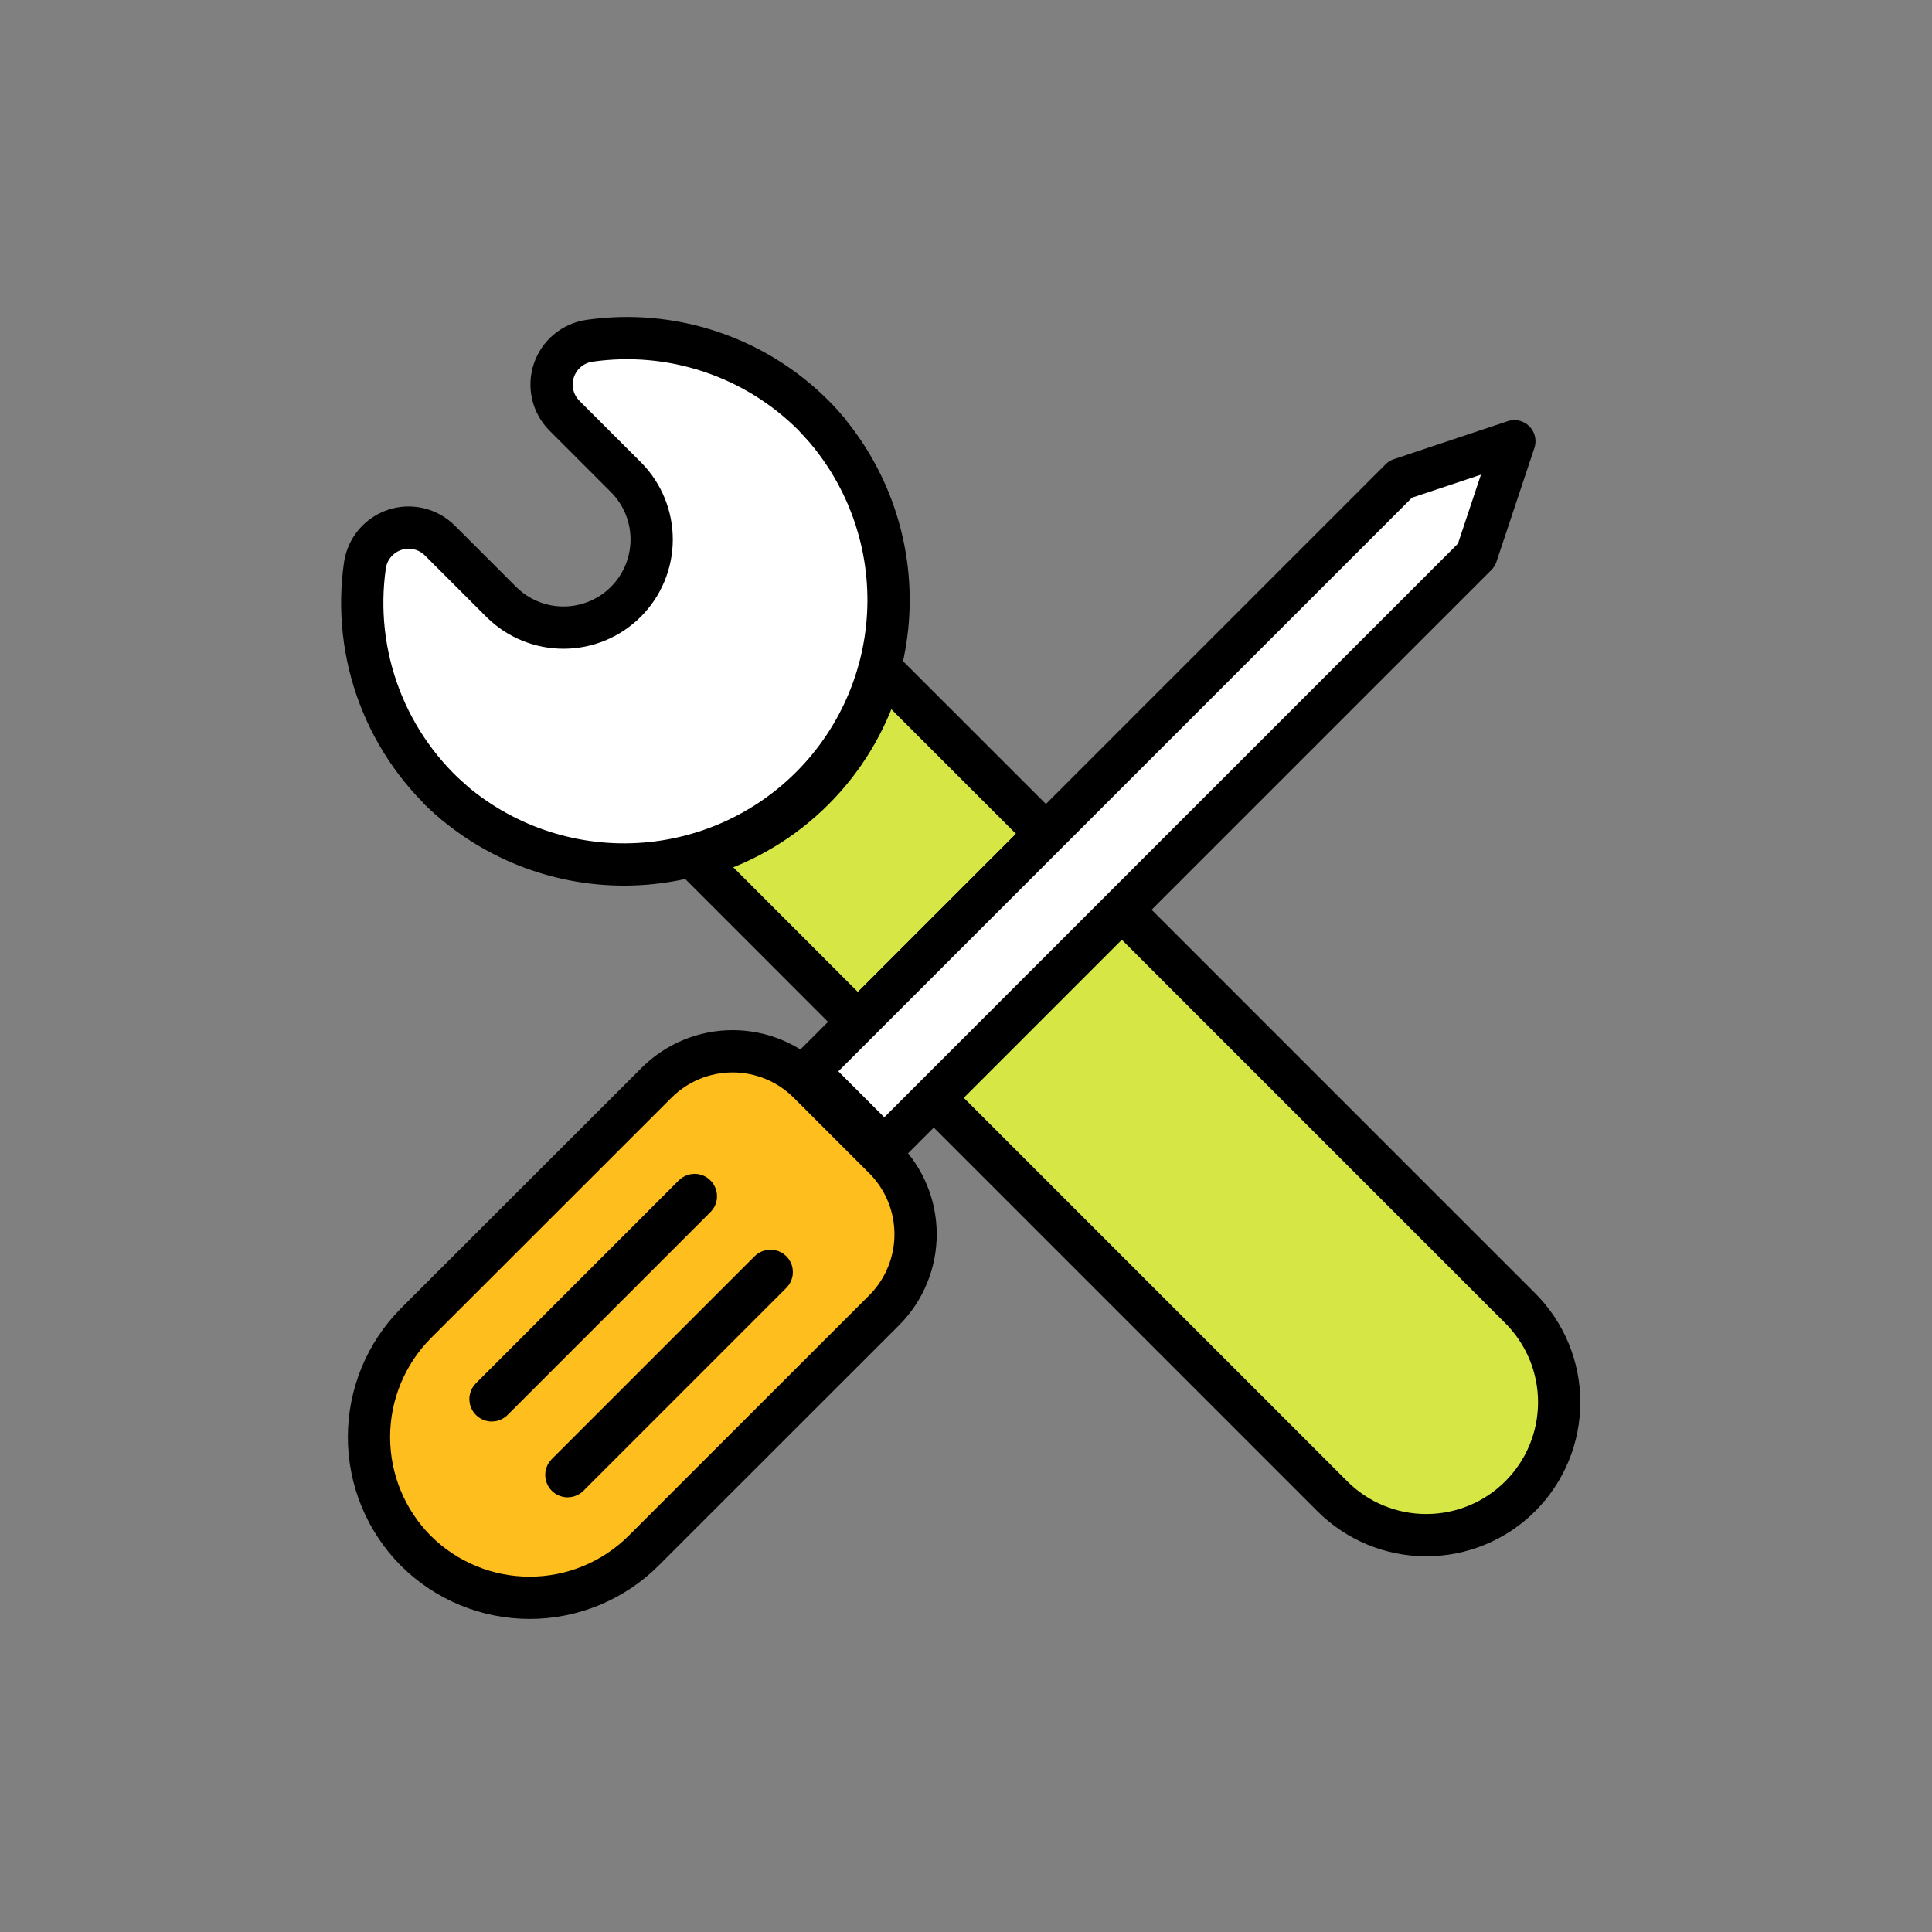
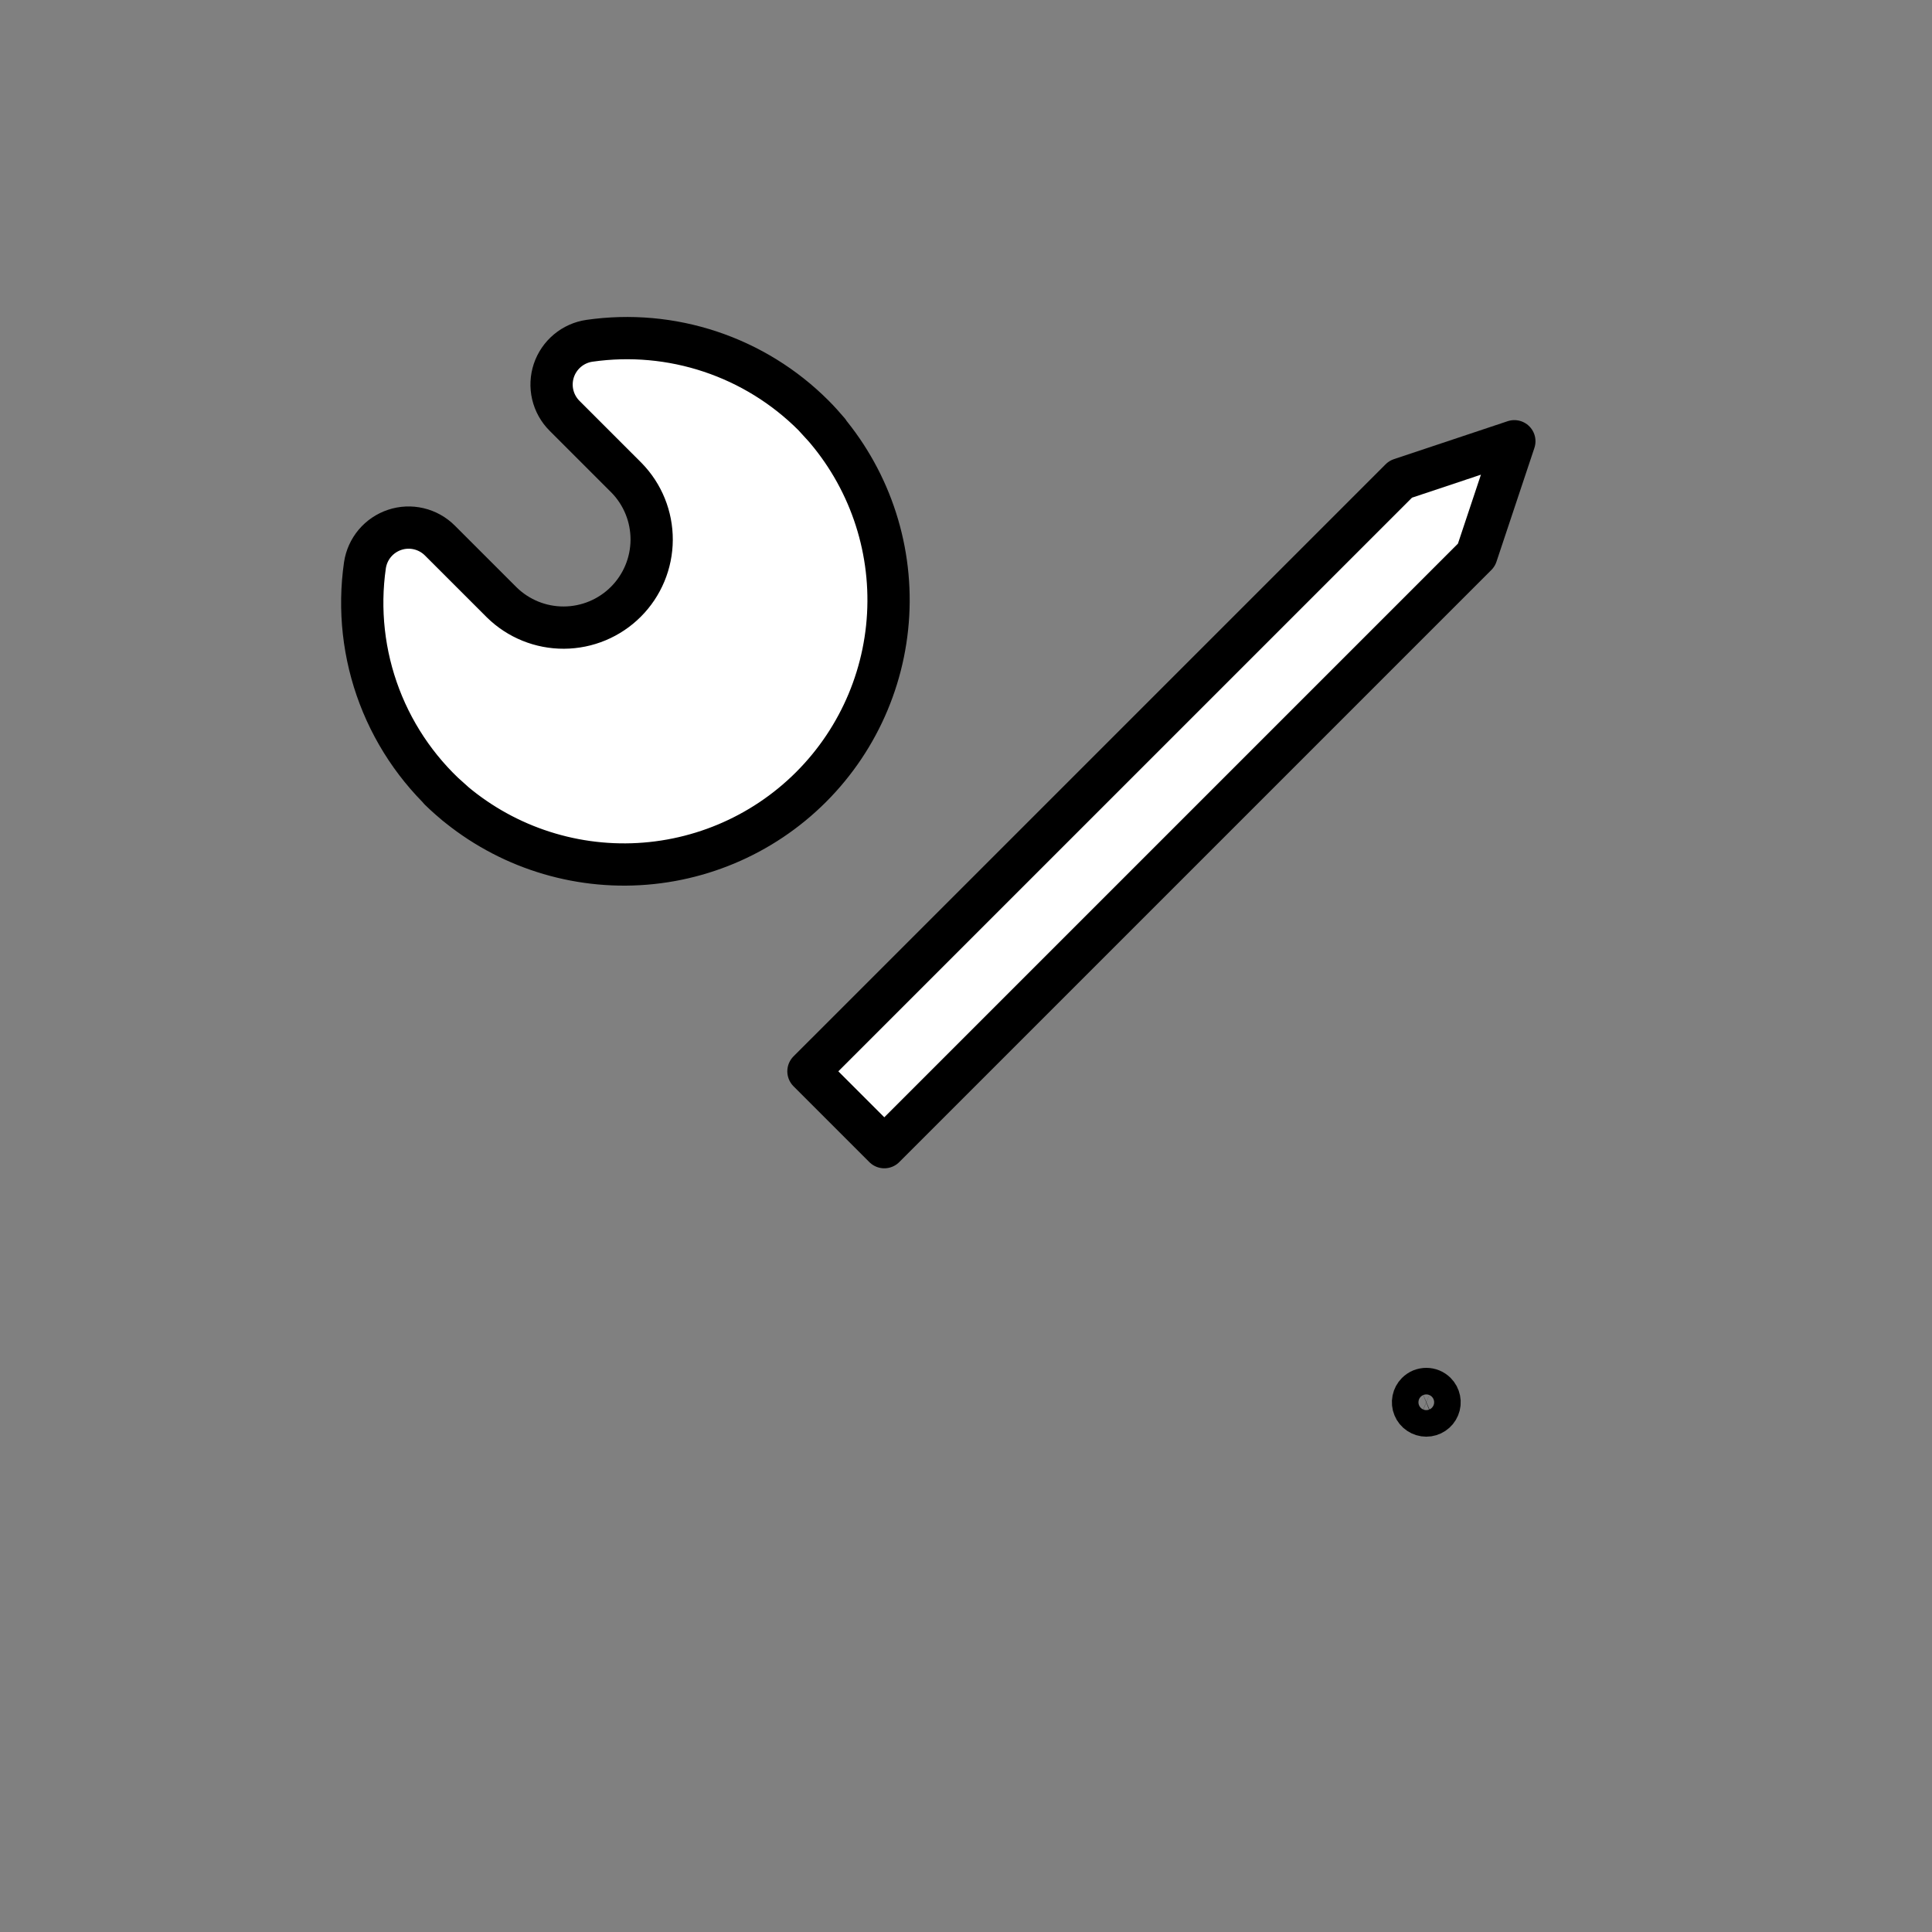
<svg xmlns="http://www.w3.org/2000/svg" width="80" height="80" viewBox="0 0 80 80" fill="none">
  <rect x="0" y="0" width="80" height="80" fill="#808080" stroke="none" />
  <path d="M25.942 19.783C26.615 20.47 26.989 21.395 26.984 22.357C26.979 23.318 26.595 24.239 25.915 24.919C25.235 25.599 24.314 25.983 23.352 25.988C22.391 25.993 21.466 25.619 20.779 24.946L18.211 22.379C17.971 22.14 17.67 21.973 17.34 21.895C17.011 21.817 16.666 21.832 16.345 21.939C16.023 22.046 15.738 22.239 15.52 22.498C15.302 22.758 15.161 23.072 15.111 23.407C14.847 25.242 15.055 27.114 15.715 28.846C16.375 30.578 17.466 32.113 18.884 33.307L18.2 32.692C20.263 34.701 23.035 35.816 25.914 35.797C28.794 35.777 31.55 34.624 33.586 32.588C35.622 30.552 36.774 27.795 36.793 24.916C36.812 22.036 35.696 19.265 33.687 17.202L34.307 17.881C34.107 17.648 33.907 17.421 33.687 17.202C32.487 16.001 31.024 15.096 29.414 14.56C27.804 14.023 26.09 13.87 24.41 14.111C24.074 14.159 23.758 14.3 23.497 14.518C23.236 14.736 23.041 15.022 22.933 15.344C22.826 15.666 22.81 16.012 22.888 16.343C22.966 16.673 23.135 16.976 23.375 17.216L25.942 19.783Z" fill="white" />
  <path d="M33.687 17.202C35.696 19.265 36.812 22.036 36.793 24.916C36.774 27.795 35.622 30.552 33.586 32.588C31.55 34.624 28.794 35.777 25.914 35.797C23.035 35.816 20.263 34.701 18.2 32.692L18.884 33.307C17.466 32.113 16.375 30.578 15.715 28.846C15.055 27.114 14.847 25.242 15.111 23.407C15.161 23.072 15.302 22.758 15.52 22.498C15.738 22.239 16.023 22.046 16.345 21.939C16.666 21.832 17.011 21.817 17.34 21.895C17.67 21.973 17.971 22.14 18.211 22.379L20.779 24.946C21.466 25.619 22.391 25.993 23.352 25.988C24.314 25.983 25.235 25.599 25.915 24.919C26.595 24.239 26.979 23.318 26.984 22.357C26.989 21.395 26.615 20.47 25.942 19.783L23.375 17.216C23.135 16.976 22.966 16.673 22.888 16.343C22.81 16.012 22.826 15.666 22.933 15.344C23.041 15.022 23.236 14.736 23.497 14.518C23.758 14.3 24.074 14.159 24.41 14.111C26.09 13.87 27.804 14.023 29.414 14.56C31.024 15.096 32.487 16.001 33.687 17.202ZM33.687 17.202L34.307 17.881C34.107 17.648 33.907 17.421 33.687 17.202Z" stroke="black" stroke-width="1.75" stroke-linecap="round" stroke-linejoin="round" />
  <path d="M59.449 57.676C59.526 57.753 59.578 57.851 59.599 57.957C59.621 58.064 59.61 58.175 59.568 58.275C59.526 58.376 59.456 58.462 59.365 58.522C59.275 58.582 59.169 58.615 59.06 58.615C58.951 58.615 58.845 58.582 58.755 58.522C58.664 58.462 58.593 58.376 58.552 58.275C58.51 58.175 58.499 58.064 58.521 57.957C58.542 57.851 58.594 57.753 58.671 57.676C58.722 57.625 58.783 57.584 58.849 57.556C58.916 57.529 58.988 57.515 59.06 57.515C59.132 57.515 59.204 57.529 59.27 57.556C59.337 57.584 59.398 57.625 59.449 57.676Z" stroke="black" stroke-width="1.75" stroke-linecap="round" stroke-linejoin="round" />
-   <path d="M62.951 54.173L46.451 37.673L38.668 45.456L55.168 61.956C56.2 62.988 57.6 63.568 59.059 63.567C59.782 63.567 60.498 63.425 61.165 63.148C61.833 62.872 62.44 62.466 62.95 61.955C63.461 61.444 63.867 60.838 64.143 60.17C64.42 59.502 64.562 58.787 64.562 58.064C64.562 57.341 64.42 56.626 64.143 55.958C63.866 55.291 63.462 54.684 62.951 54.173Z" fill="#D6E645" stroke="black" stroke-width="1.75" stroke-linecap="round" stroke-linejoin="round" />
-   <path d="M36.684 27.906L36.4 28.189C35.876 29.888 34.944 31.434 33.687 32.691C32.43 33.949 30.884 34.88 29.185 35.404L28.901 35.688L35.523 42.312L43.307 34.527L36.684 27.906Z" fill="#D6E645" stroke="black" stroke-width="1.75" stroke-linecap="round" stroke-linejoin="round" />
-   <path d="M27.194 44.827C28.029 43.997 29.158 43.531 30.335 43.531C31.512 43.531 32.642 43.997 33.476 44.827L36.617 47.967C37.447 48.802 37.913 49.931 37.913 51.108C37.913 52.285 37.447 53.414 36.617 54.249L26.644 64.217C25.392 65.462 23.698 66.161 21.933 66.161C20.168 66.161 18.474 65.462 17.222 64.217C15.977 62.965 15.279 61.271 15.279 59.506C15.279 57.74 15.977 56.047 17.222 54.794L27.194 44.827Z" fill="#FEBE1D" stroke="black" stroke-width="1.75" stroke-linecap="round" stroke-linejoin="round" />
  <path d="M57.995 19.843L33.476 44.361L36.617 47.502L61.135 22.983L62.706 18.271L57.995 19.843Z" fill="white" stroke="black" stroke-width="1.75" stroke-linecap="round" stroke-linejoin="round" />
-   <path d="M20.363 57.988C20.349 57.988 20.335 57.982 20.325 57.972C20.32 57.967 20.316 57.961 20.314 57.955C20.311 57.948 20.31 57.941 20.31 57.934C20.31 57.928 20.311 57.921 20.314 57.914C20.316 57.908 20.32 57.902 20.325 57.897L28.725 49.497C28.735 49.487 28.749 49.481 28.763 49.481C28.777 49.481 28.79 49.487 28.8 49.497C28.81 49.507 28.816 49.52 28.816 49.535C28.816 49.548 28.81 49.562 28.8 49.572L20.4 57.972C20.39 57.982 20.377 57.988 20.363 57.988Z" stroke="black" stroke-width="1.75" stroke-linecap="round" stroke-linejoin="round" />
-   <path d="M23.504 61.127C23.49 61.127 23.476 61.121 23.466 61.111C23.456 61.101 23.451 61.088 23.451 61.074C23.451 61.06 23.456 61.046 23.466 61.036L31.866 52.636C31.876 52.626 31.89 52.621 31.904 52.621C31.918 52.621 31.931 52.626 31.941 52.636C31.951 52.646 31.957 52.66 31.957 52.674C31.957 52.688 31.951 52.701 31.941 52.711L23.541 61.111C23.531 61.121 23.518 61.127 23.504 61.127Z" stroke="black" stroke-width="1.75" stroke-linecap="round" stroke-linejoin="round" />
</svg>